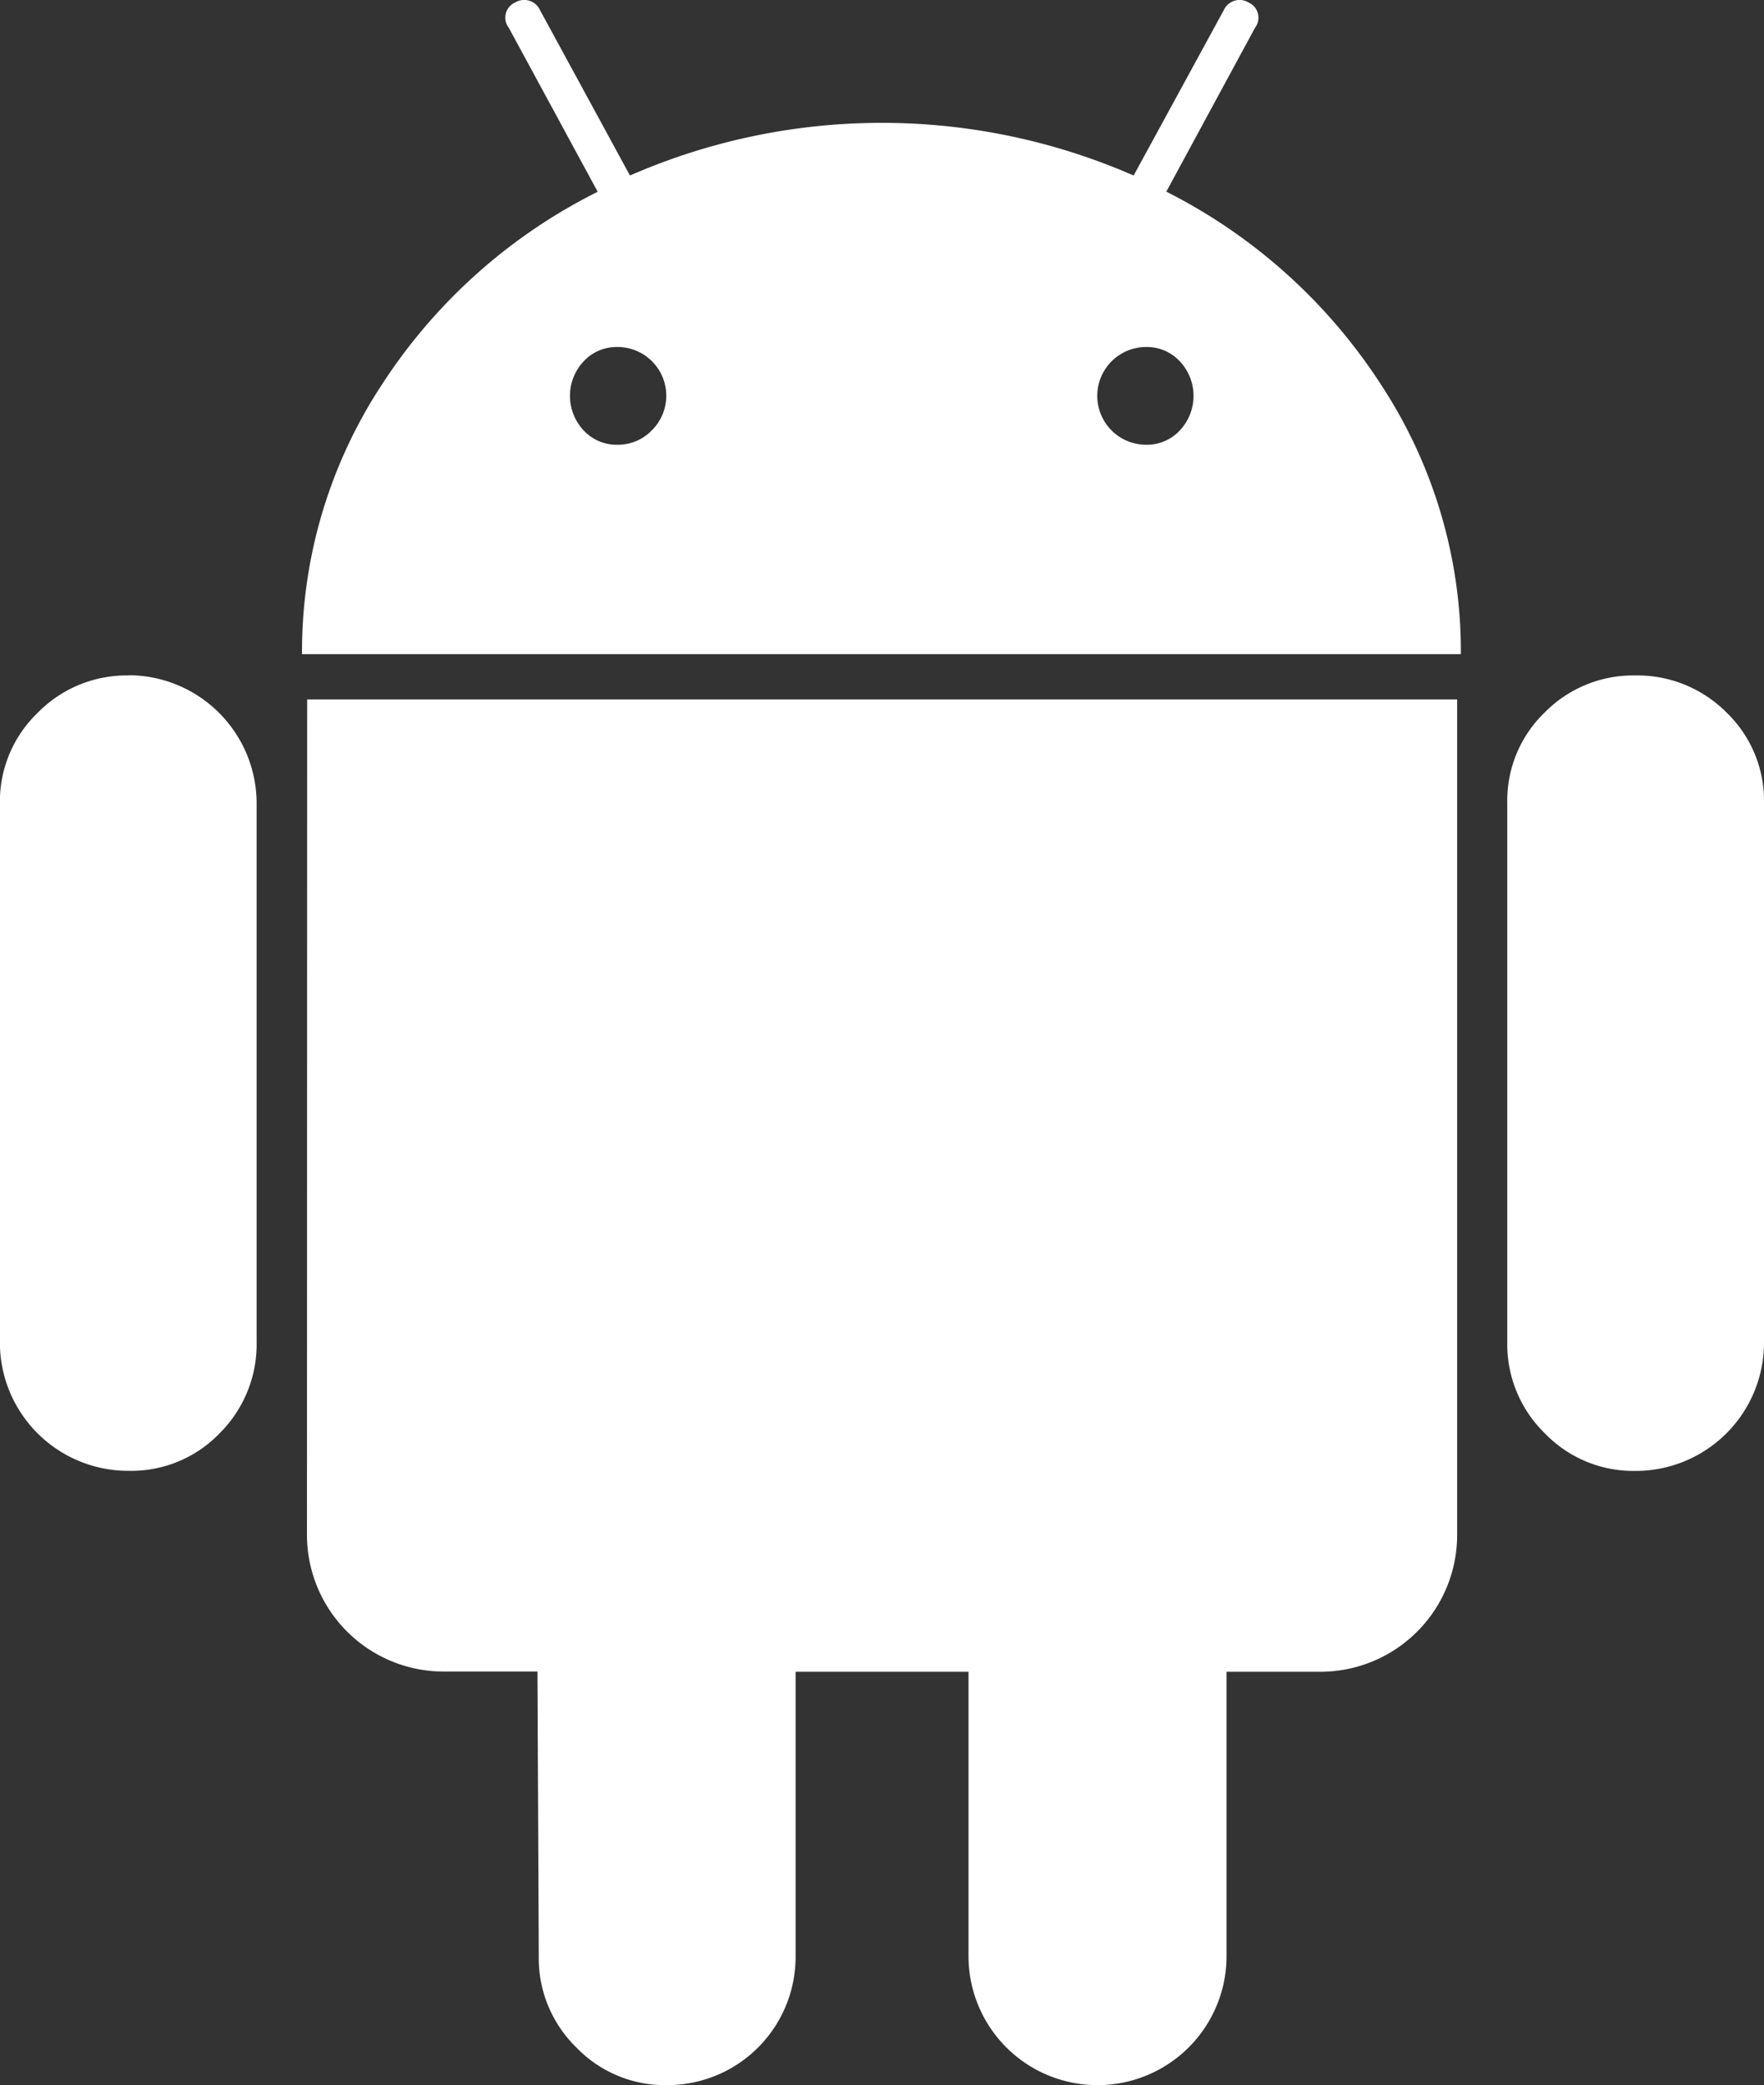
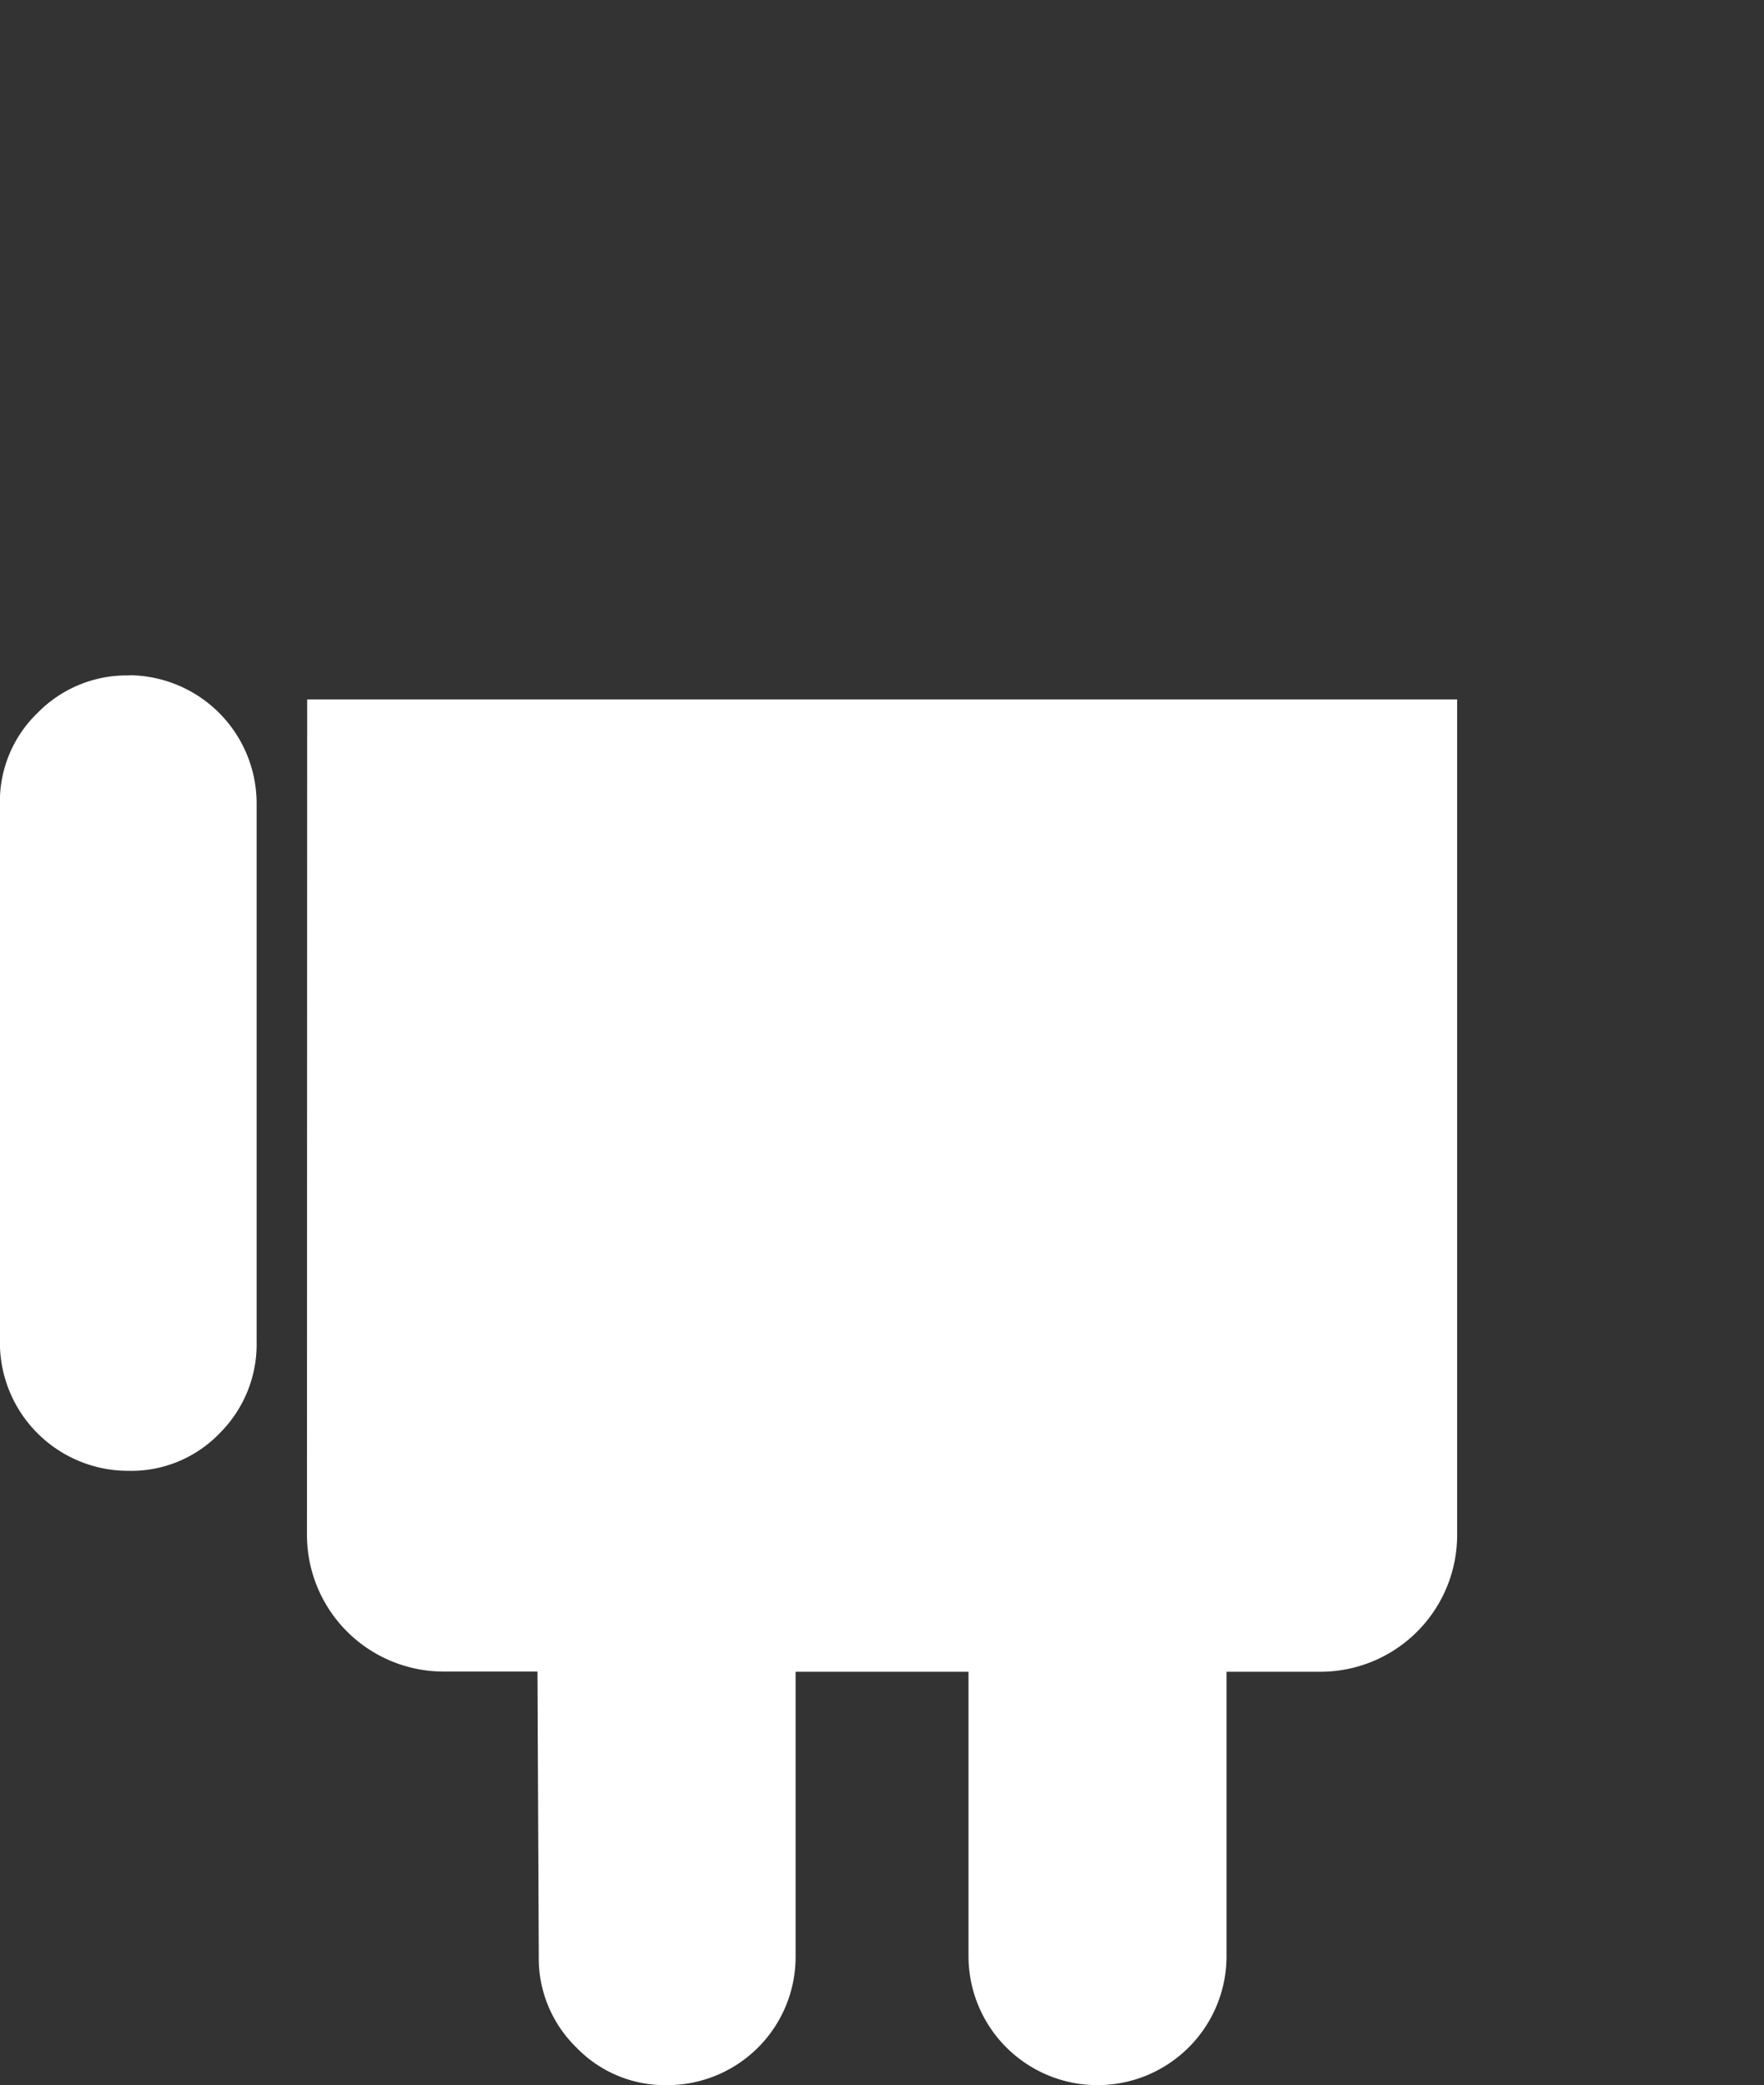
<svg xmlns="http://www.w3.org/2000/svg" width="17.487" height="20.67" viewBox="0 0 17.487 20.67">
  <rect x="0" y="0" width="17.487" height="20.67" fill="#333333" stroke="none" />
  <g id="android" transform="translate(0 0)">
    <path id="Path_937" data-name="Path 937" d="M43.823,179.141a1.234,1.234,0,0,0-.907.372,1.219,1.219,0,0,0-.373.894v5.34a1.272,1.272,0,0,0,1.279,1.279,1.215,1.215,0,0,0,.9-.373,1.245,1.245,0,0,0,.366-.907v-5.34a1.272,1.272,0,0,0-1.267-1.267Z" transform="translate(-42.544 -172.445)" fill="#fff" />
-     <path id="Path_938" data-name="Path 938" d="M131.22,1.9,132.1.274a.164.164,0,0,0-.062-.248.172.172,0,0,0-.248.074l-.894,1.64a6.229,6.229,0,0,0-4.993,0L125.011.1a.172.172,0,0,0-.248-.074.163.163,0,0,0-.062.248l.882,1.627a5.445,5.445,0,0,0-2.136,1.907,4.815,4.815,0,0,0-.795,2.677h11.488a4.817,4.817,0,0,0-.795-2.677A5.468,5.468,0,0,0,131.22,1.9Zm-5.1,2.366a.466.466,0,0,1-.342.143.444.444,0,0,1-.335-.143.5.5,0,0,1,0-.683.446.446,0,0,1,.335-.143.483.483,0,0,1,.342.826Zm5.235,0a.445.445,0,0,1-.335.143.484.484,0,0,1,0-.969.446.446,0,0,1,.335.143.5.5,0,0,1,0,.683Z" transform="translate(-119.658 0)" fill="#fff" />
    <path id="Path_939" data-name="Path 939" d="M123.971,193.721a1.356,1.356,0,0,0,1.366,1.366h.919l.013,2.82a1.234,1.234,0,0,0,.373.907,1.22,1.22,0,0,0,.894.373,1.272,1.272,0,0,0,1.279-1.279v-2.819h1.714v2.819a1.279,1.279,0,1,0,2.558,0v-2.819h.932a1.356,1.356,0,0,0,1.354-1.366V185.45h-11.4Z" transform="translate(-120.928 -178.516)" fill="#fff" />
-     <path id="Path_940" data-name="Path 940" d="M443.643,179.141a1.231,1.231,0,0,0-.894.366,1.214,1.214,0,0,0-.372.9v5.34a1.233,1.233,0,0,0,.372.907,1.22,1.22,0,0,0,.894.373,1.272,1.272,0,0,0,1.279-1.279v-5.34a1.214,1.214,0,0,0-.372-.9A1.246,1.246,0,0,0,443.643,179.141Z" transform="translate(-427.435 -172.445)" fill="#fff" />
  </g>
</svg>